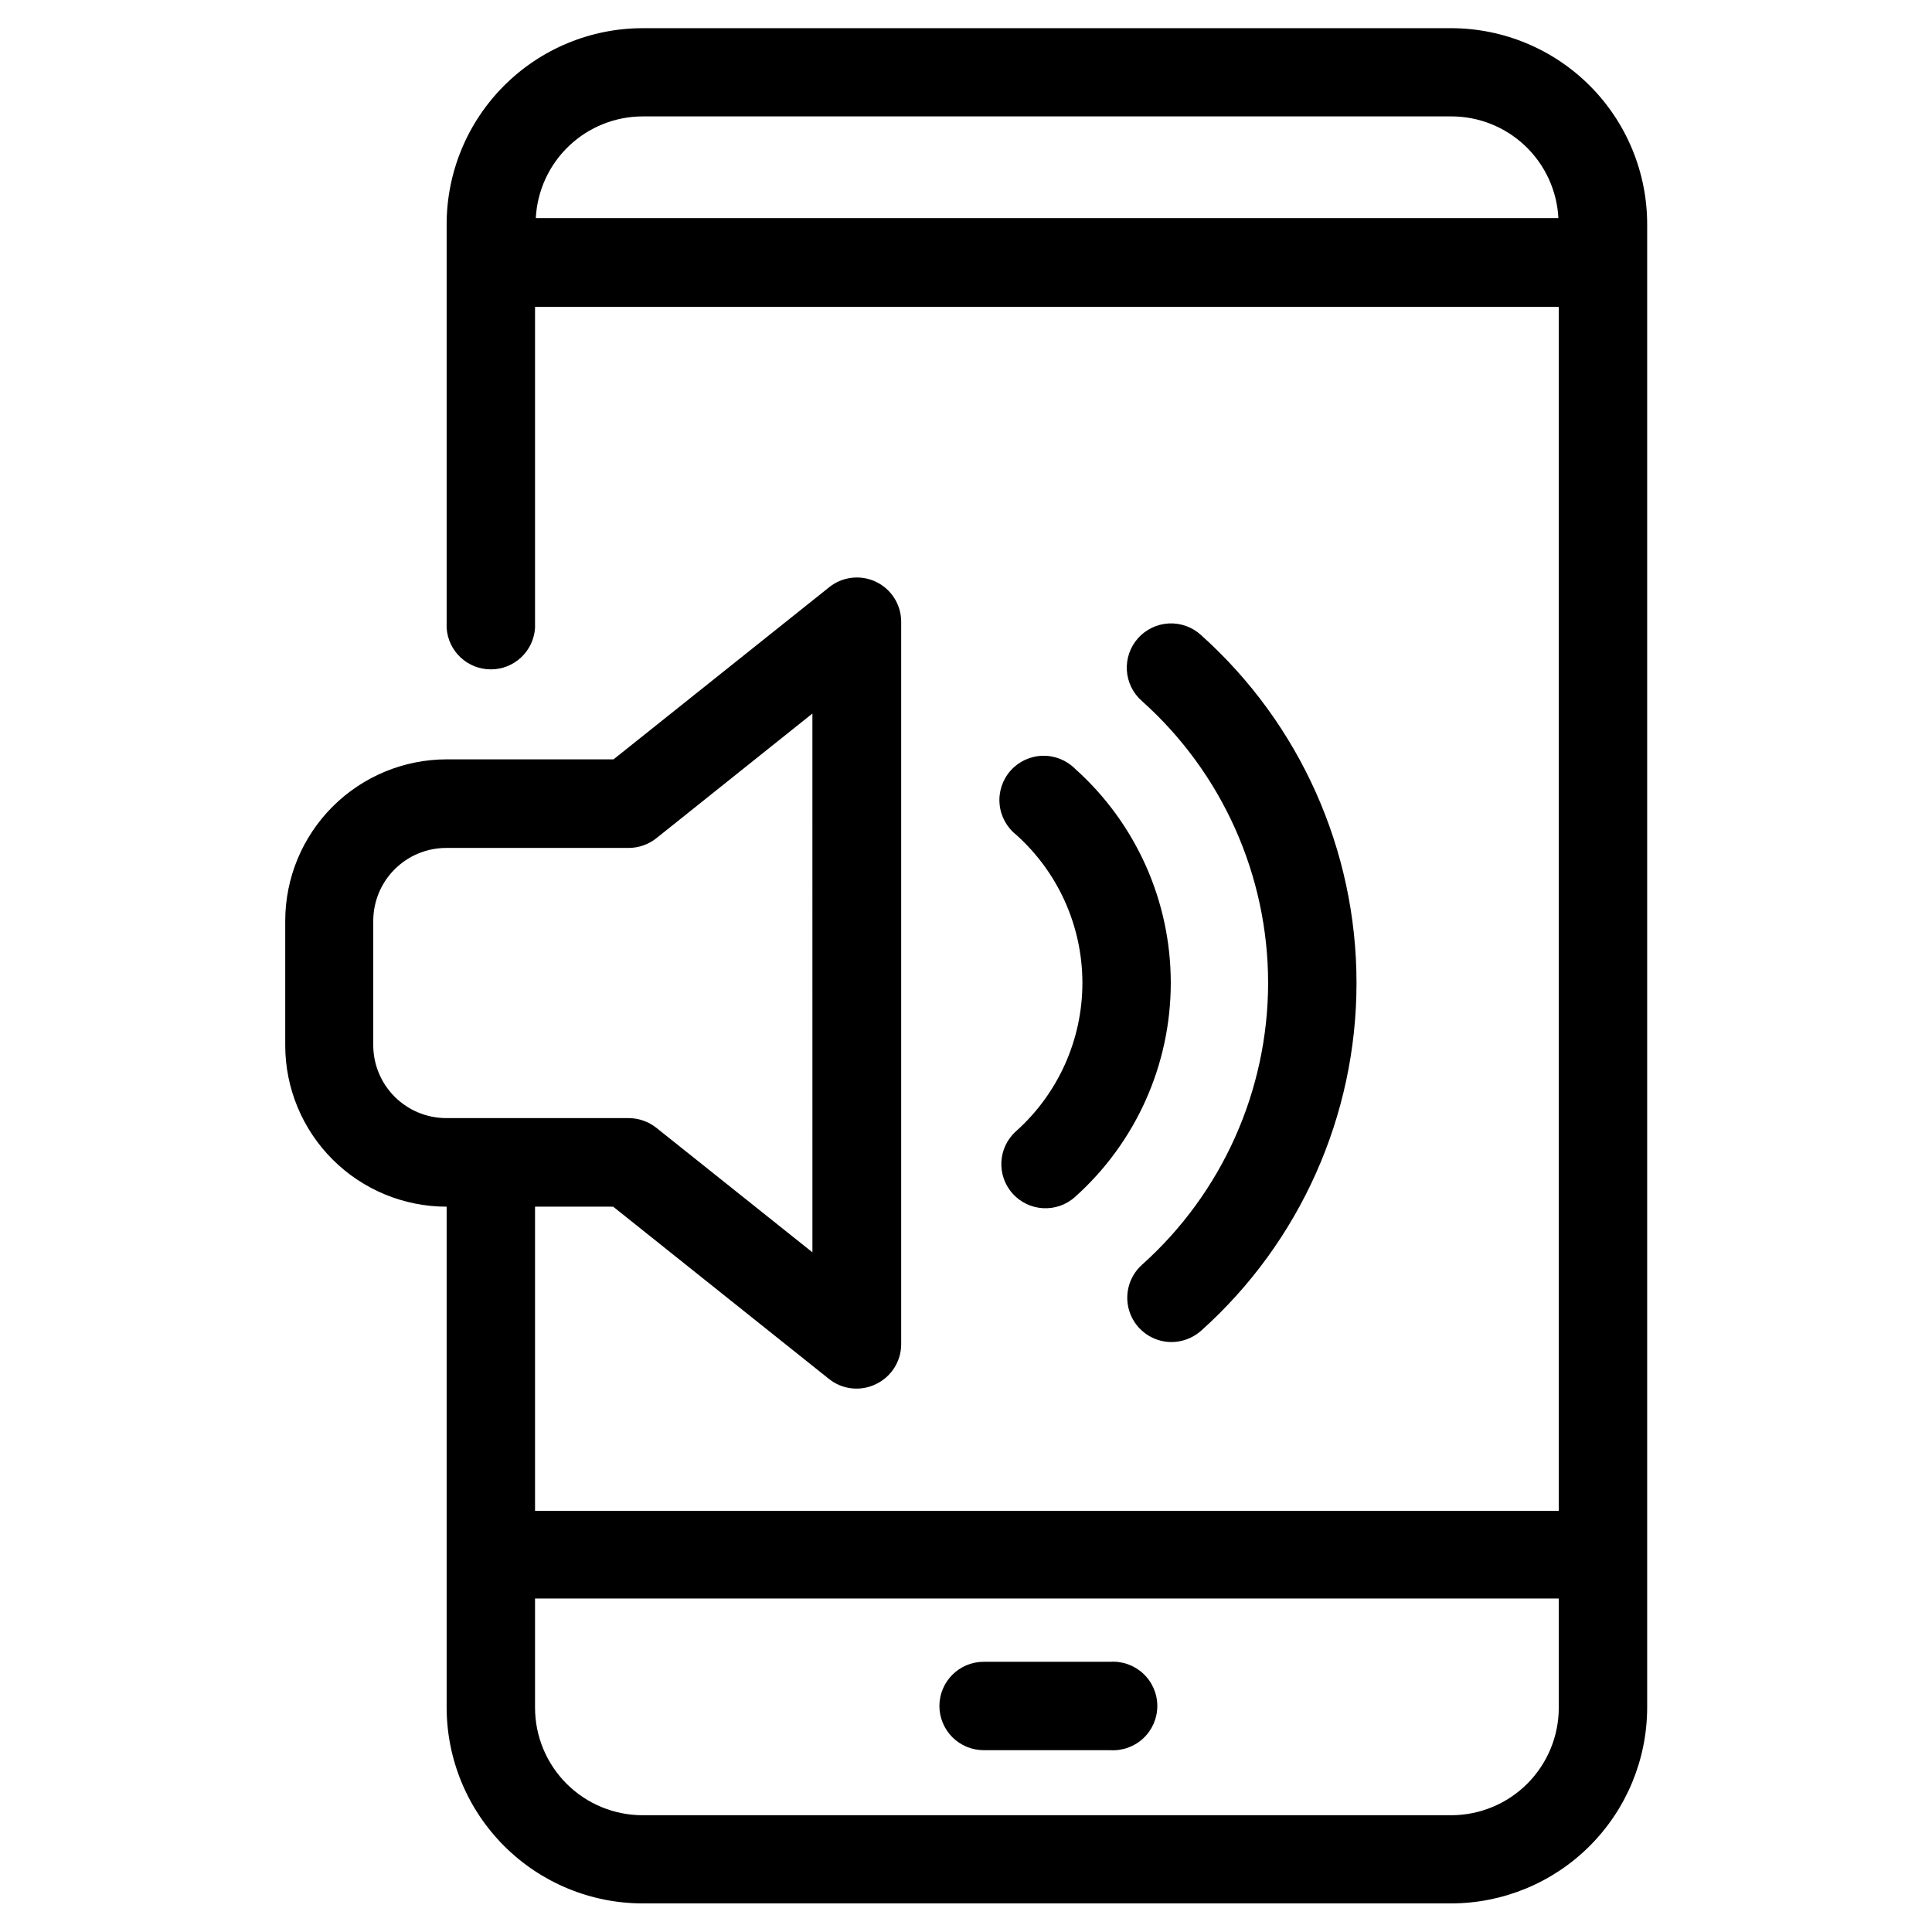
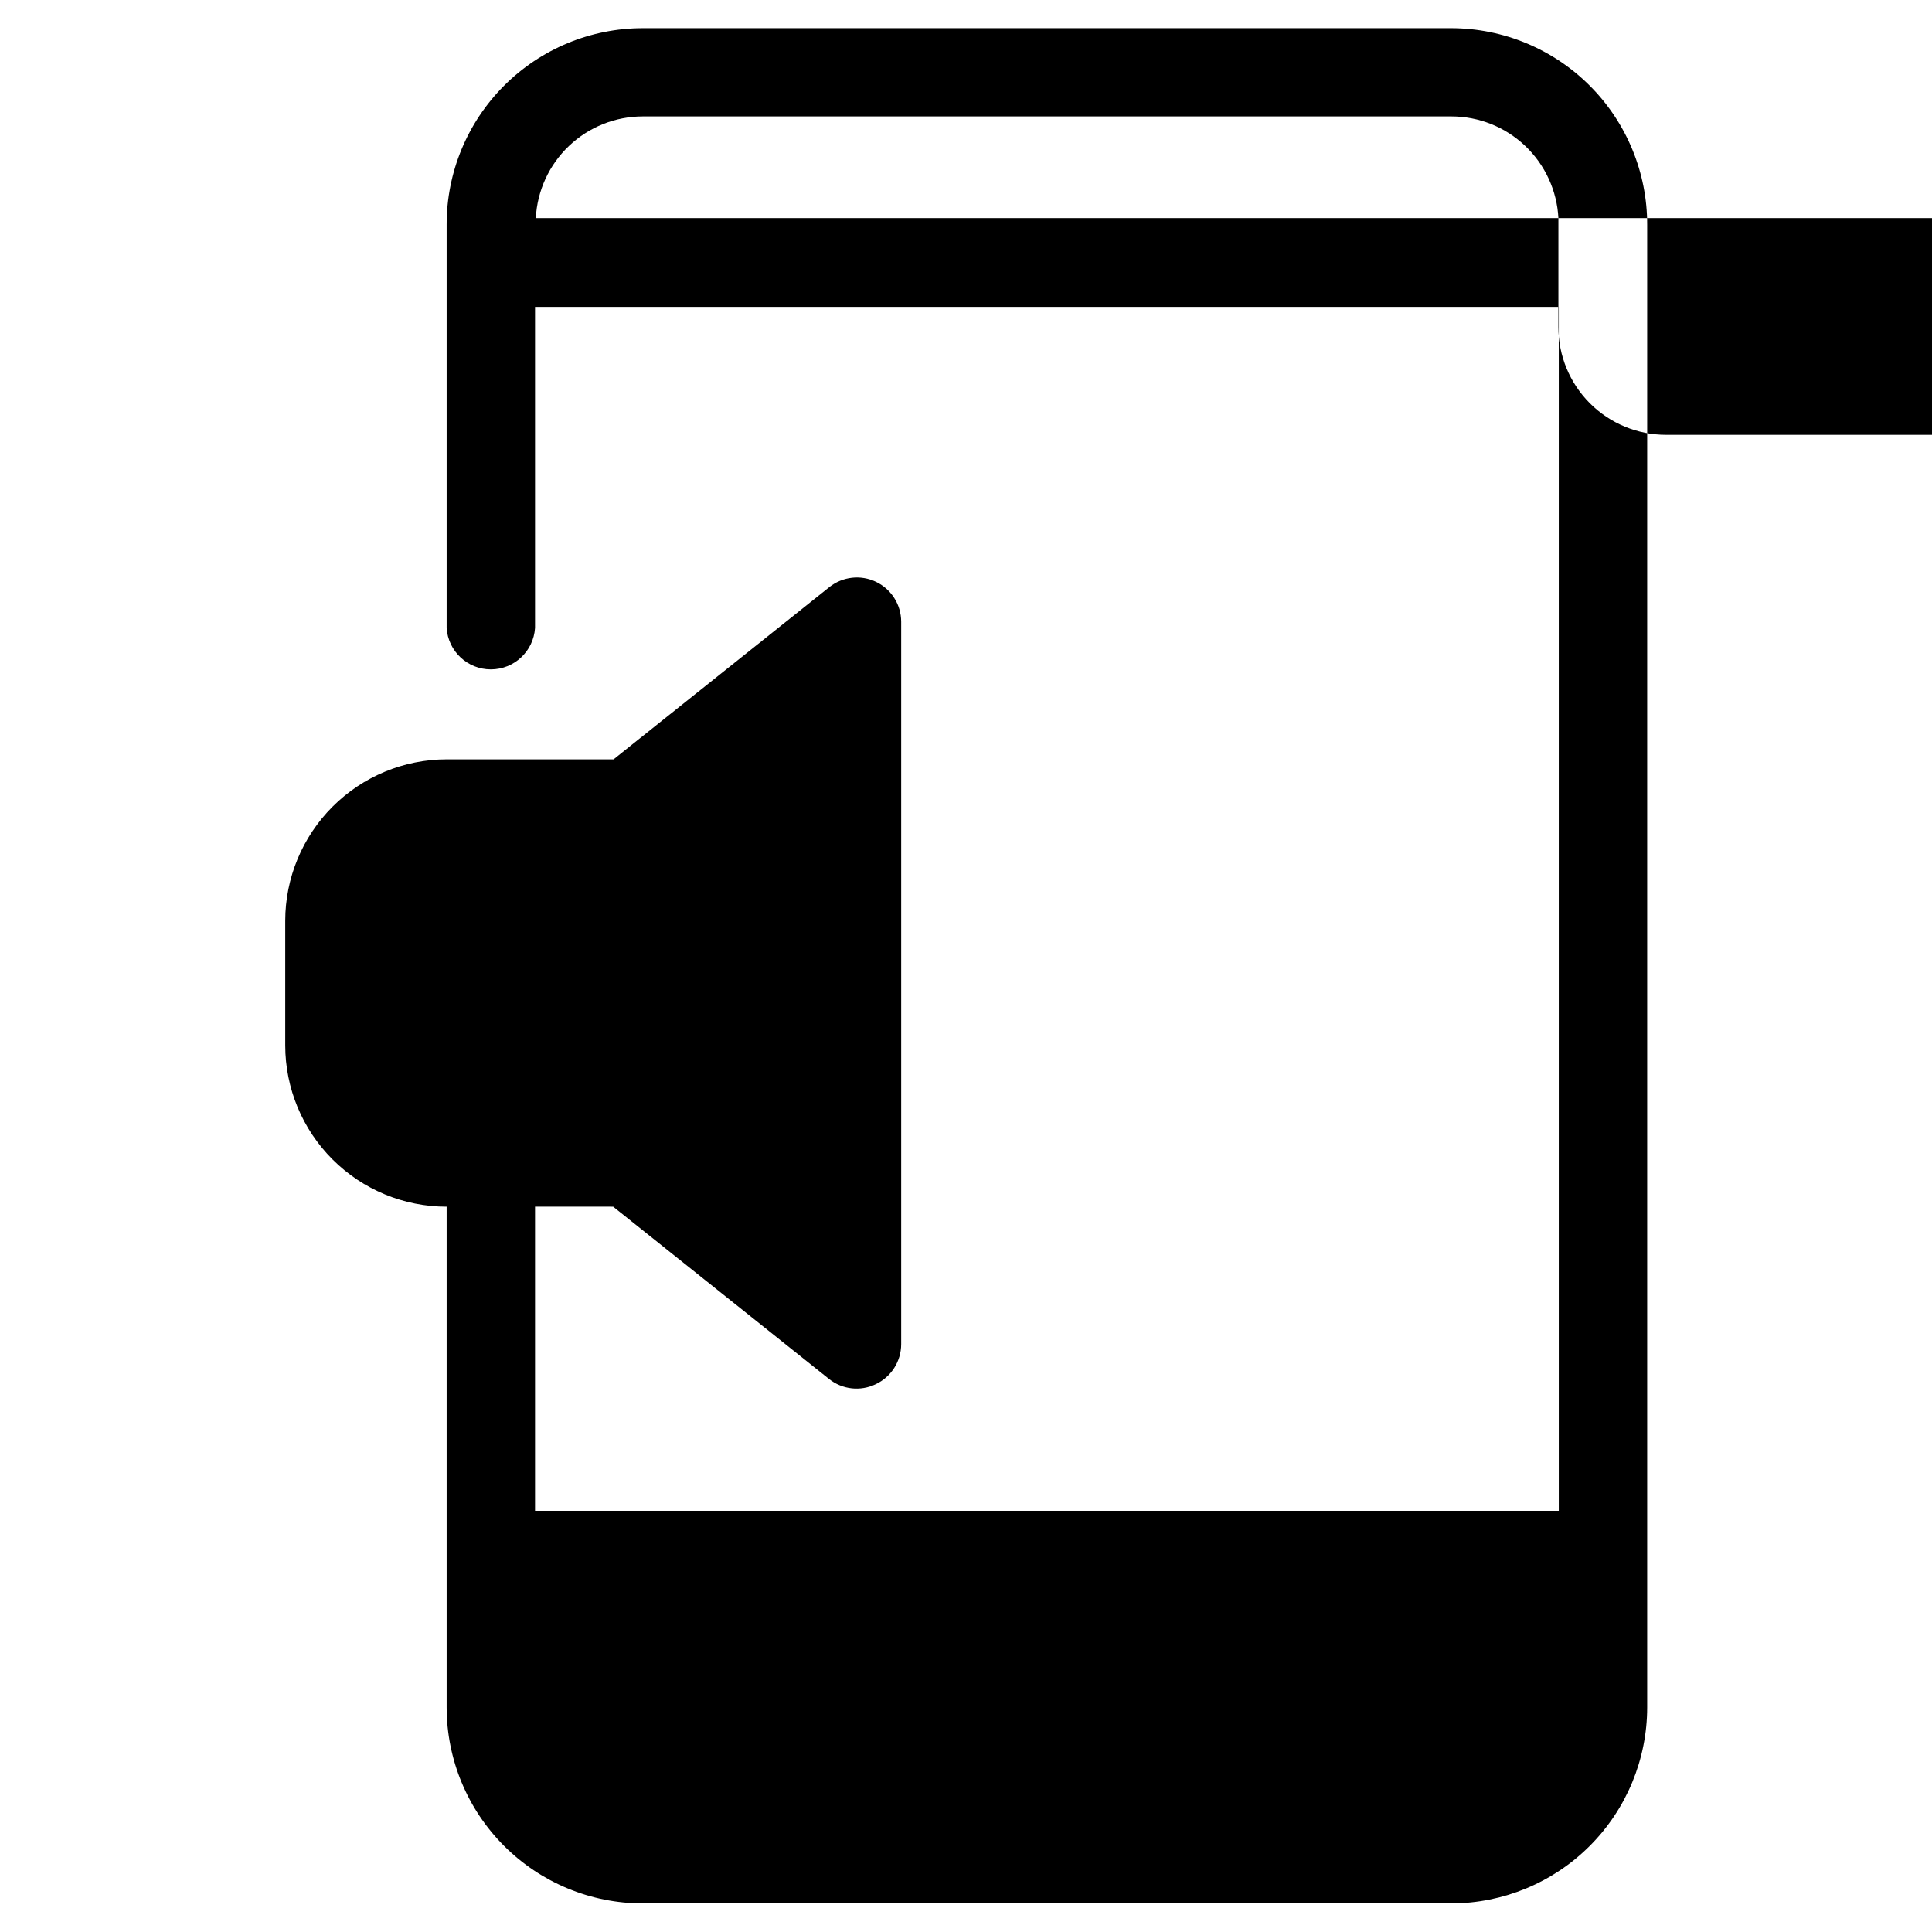
<svg xmlns="http://www.w3.org/2000/svg" fill="#000000" width="800px" height="800px" version="1.1" viewBox="144 144 512 512">
-   <path d="m392.95 596.08c0.027-6.465 5.273-11.688 11.738-11.688h33.504c3.238-0.215 6.422 0.926 8.793 3.144 2.371 2.219 3.715 5.32 3.715 8.566 0 3.246-1.344 6.348-3.715 8.57-2.371 2.219-5.555 3.356-8.793 3.144h-33.504c-3.113 0-6.098-1.238-8.301-3.438-2.199-2.203-3.438-5.188-3.438-8.301zm-107.16-132.3v80.609h271.3v-319.06h-271.3v85.094c-0.406 6.172-5.527 10.969-11.715 10.969-6.184 0-11.309-4.797-11.711-10.969v-106.91c-0.016-13.797 5.457-27.035 15.211-36.797 9.75-9.762 22.98-15.246 36.781-15.246h214.27c13.781 0.027 26.988 5.523 36.719 15.281 9.73 9.758 15.188 22.98 15.172 36.762v392.97c-0.012 13.762-5.481 26.961-15.207 36.695-9.73 9.738-22.922 15.219-36.684 15.246h-214.27c-13.781 0-27-5.469-36.746-15.211-9.75-9.738-15.234-22.949-15.246-36.73v-132.7c-11.336 0-22.211-4.5-30.23-12.512-8.02-8.008-12.531-18.875-12.543-30.211v-33.051c0.012-11.34 4.523-22.211 12.543-30.23 8.016-8.02 18.891-12.531 30.23-12.543h44.234l57.184-45.645h-0.004c3.527-2.801 8.344-3.34 12.398-1.387 4.059 1.953 6.641 6.055 6.648 10.555v191.45c0 4.551-2.633 8.695-6.754 10.629-4.059 1.957-8.879 1.41-12.391-1.41l-57.184-45.645zm271.2-261.98c-0.375-7.273-3.523-14.121-8.801-19.137-5.281-5.016-12.281-7.816-19.562-7.816h-214.27c-7.281 0-14.285 2.801-19.562 7.816-5.277 5.016-8.43 11.863-8.801 19.137zm-271.2 365.82v28.867c-0.012 7.582 2.992 14.855 8.352 20.215s12.633 8.363 20.215 8.352h214.27c7.562-0.016 14.812-3.031 20.148-8.387 5.34-5.359 8.332-12.617 8.316-20.18v-28.867zm24.789-127.31c2.668 0.004 5.262 0.91 7.356 2.566l41.363 33-0.004-142.78-41.363 33.051 0.004-0.004c-2.094 1.66-4.688 2.566-7.356 2.57h-48.316c-5.125 0-10.035 2.031-13.664 5.648-3.625 3.617-5.668 8.527-5.684 13.648v33.051c0.027 5.113 2.078 10.008 5.703 13.613s8.531 5.633 13.645 5.633zm102.68 3.477c-4.816 4.312-5.223 11.711-0.906 16.523 4.312 4.812 11.711 5.219 16.523 0.906 16.156-14.441 25.391-35.086 25.391-56.754s-9.234-42.312-25.391-56.754c-2.285-2.277-5.402-3.512-8.629-3.418-3.223 0.09-6.266 1.508-8.414 3.91-2.148 2.406-3.211 5.59-2.941 8.801 0.27 3.215 1.848 6.176 4.367 8.188 11.188 10 17.586 24.293 17.586 39.297 0 15.008-6.398 29.301-17.586 39.301zm66.805-39.297v-0.004c-0.031 28.527-12.195 55.695-33.453 74.719-3.606 3.25-4.836 8.391-3.094 12.926 1.742 4.531 6.094 7.527 10.953 7.527 2.875-0.02 5.648-1.074 7.809-2.973 26.223-23.473 41.211-57.004 41.211-92.199 0-35.191-14.988-68.723-41.211-92.195-2.312-2.117-5.375-3.223-8.508-3.07-3.133 0.156-6.07 1.555-8.164 3.891-2.094 2.336-3.164 5.41-2.977 8.539 0.188 3.133 1.621 6.055 3.981 8.121 21.285 19.023 33.453 46.219 33.453 74.766z" />
+   <path d="m392.95 596.08c0.027-6.465 5.273-11.688 11.738-11.688h33.504c3.238-0.215 6.422 0.926 8.793 3.144 2.371 2.219 3.715 5.32 3.715 8.566 0 3.246-1.344 6.348-3.715 8.57-2.371 2.219-5.555 3.356-8.793 3.144h-33.504c-3.113 0-6.098-1.238-8.301-3.438-2.199-2.203-3.438-5.188-3.438-8.301zm-107.16-132.3v80.609h271.3v-319.06h-271.3v85.094c-0.406 6.172-5.527 10.969-11.715 10.969-6.184 0-11.309-4.797-11.711-10.969v-106.91c-0.016-13.797 5.457-27.035 15.211-36.797 9.75-9.762 22.98-15.246 36.781-15.246h214.27c13.781 0.027 26.988 5.523 36.719 15.281 9.73 9.758 15.188 22.98 15.172 36.762v392.97c-0.012 13.762-5.481 26.961-15.207 36.695-9.73 9.738-22.922 15.219-36.684 15.246h-214.27c-13.781 0-27-5.469-36.746-15.211-9.75-9.738-15.234-22.949-15.246-36.73v-132.7c-11.336 0-22.211-4.5-30.23-12.512-8.02-8.008-12.531-18.875-12.543-30.211v-33.051c0.012-11.34 4.523-22.211 12.543-30.23 8.016-8.02 18.891-12.531 30.23-12.543h44.234l57.184-45.645h-0.004c3.527-2.801 8.344-3.34 12.398-1.387 4.059 1.953 6.641 6.055 6.648 10.555v191.45c0 4.551-2.633 8.695-6.754 10.629-4.059 1.957-8.879 1.41-12.391-1.41l-57.184-45.645zm271.2-261.98c-0.375-7.273-3.523-14.121-8.801-19.137-5.281-5.016-12.281-7.816-19.562-7.816h-214.27c-7.281 0-14.285 2.801-19.562 7.816-5.277 5.016-8.43 11.863-8.801 19.137zv28.867c-0.012 7.582 2.992 14.855 8.352 20.215s12.633 8.363 20.215 8.352h214.27c7.562-0.016 14.812-3.031 20.148-8.387 5.34-5.359 8.332-12.617 8.316-20.18v-28.867zm24.789-127.31c2.668 0.004 5.262 0.91 7.356 2.566l41.363 33-0.004-142.78-41.363 33.051 0.004-0.004c-2.094 1.66-4.688 2.566-7.356 2.57h-48.316c-5.125 0-10.035 2.031-13.664 5.648-3.625 3.617-5.668 8.527-5.684 13.648v33.051c0.027 5.113 2.078 10.008 5.703 13.613s8.531 5.633 13.645 5.633zm102.68 3.477c-4.816 4.312-5.223 11.711-0.906 16.523 4.312 4.812 11.711 5.219 16.523 0.906 16.156-14.441 25.391-35.086 25.391-56.754s-9.234-42.312-25.391-56.754c-2.285-2.277-5.402-3.512-8.629-3.418-3.223 0.09-6.266 1.508-8.414 3.91-2.148 2.406-3.211 5.59-2.941 8.801 0.27 3.215 1.848 6.176 4.367 8.188 11.188 10 17.586 24.293 17.586 39.297 0 15.008-6.398 29.301-17.586 39.301zm66.805-39.297v-0.004c-0.031 28.527-12.195 55.695-33.453 74.719-3.606 3.25-4.836 8.391-3.094 12.926 1.742 4.531 6.094 7.527 10.953 7.527 2.875-0.02 5.648-1.074 7.809-2.973 26.223-23.473 41.211-57.004 41.211-92.199 0-35.191-14.988-68.723-41.211-92.195-2.312-2.117-5.375-3.223-8.508-3.07-3.133 0.156-6.07 1.555-8.164 3.891-2.094 2.336-3.164 5.41-2.977 8.539 0.188 3.133 1.621 6.055 3.981 8.121 21.285 19.023 33.453 46.219 33.453 74.766z" />
</svg>